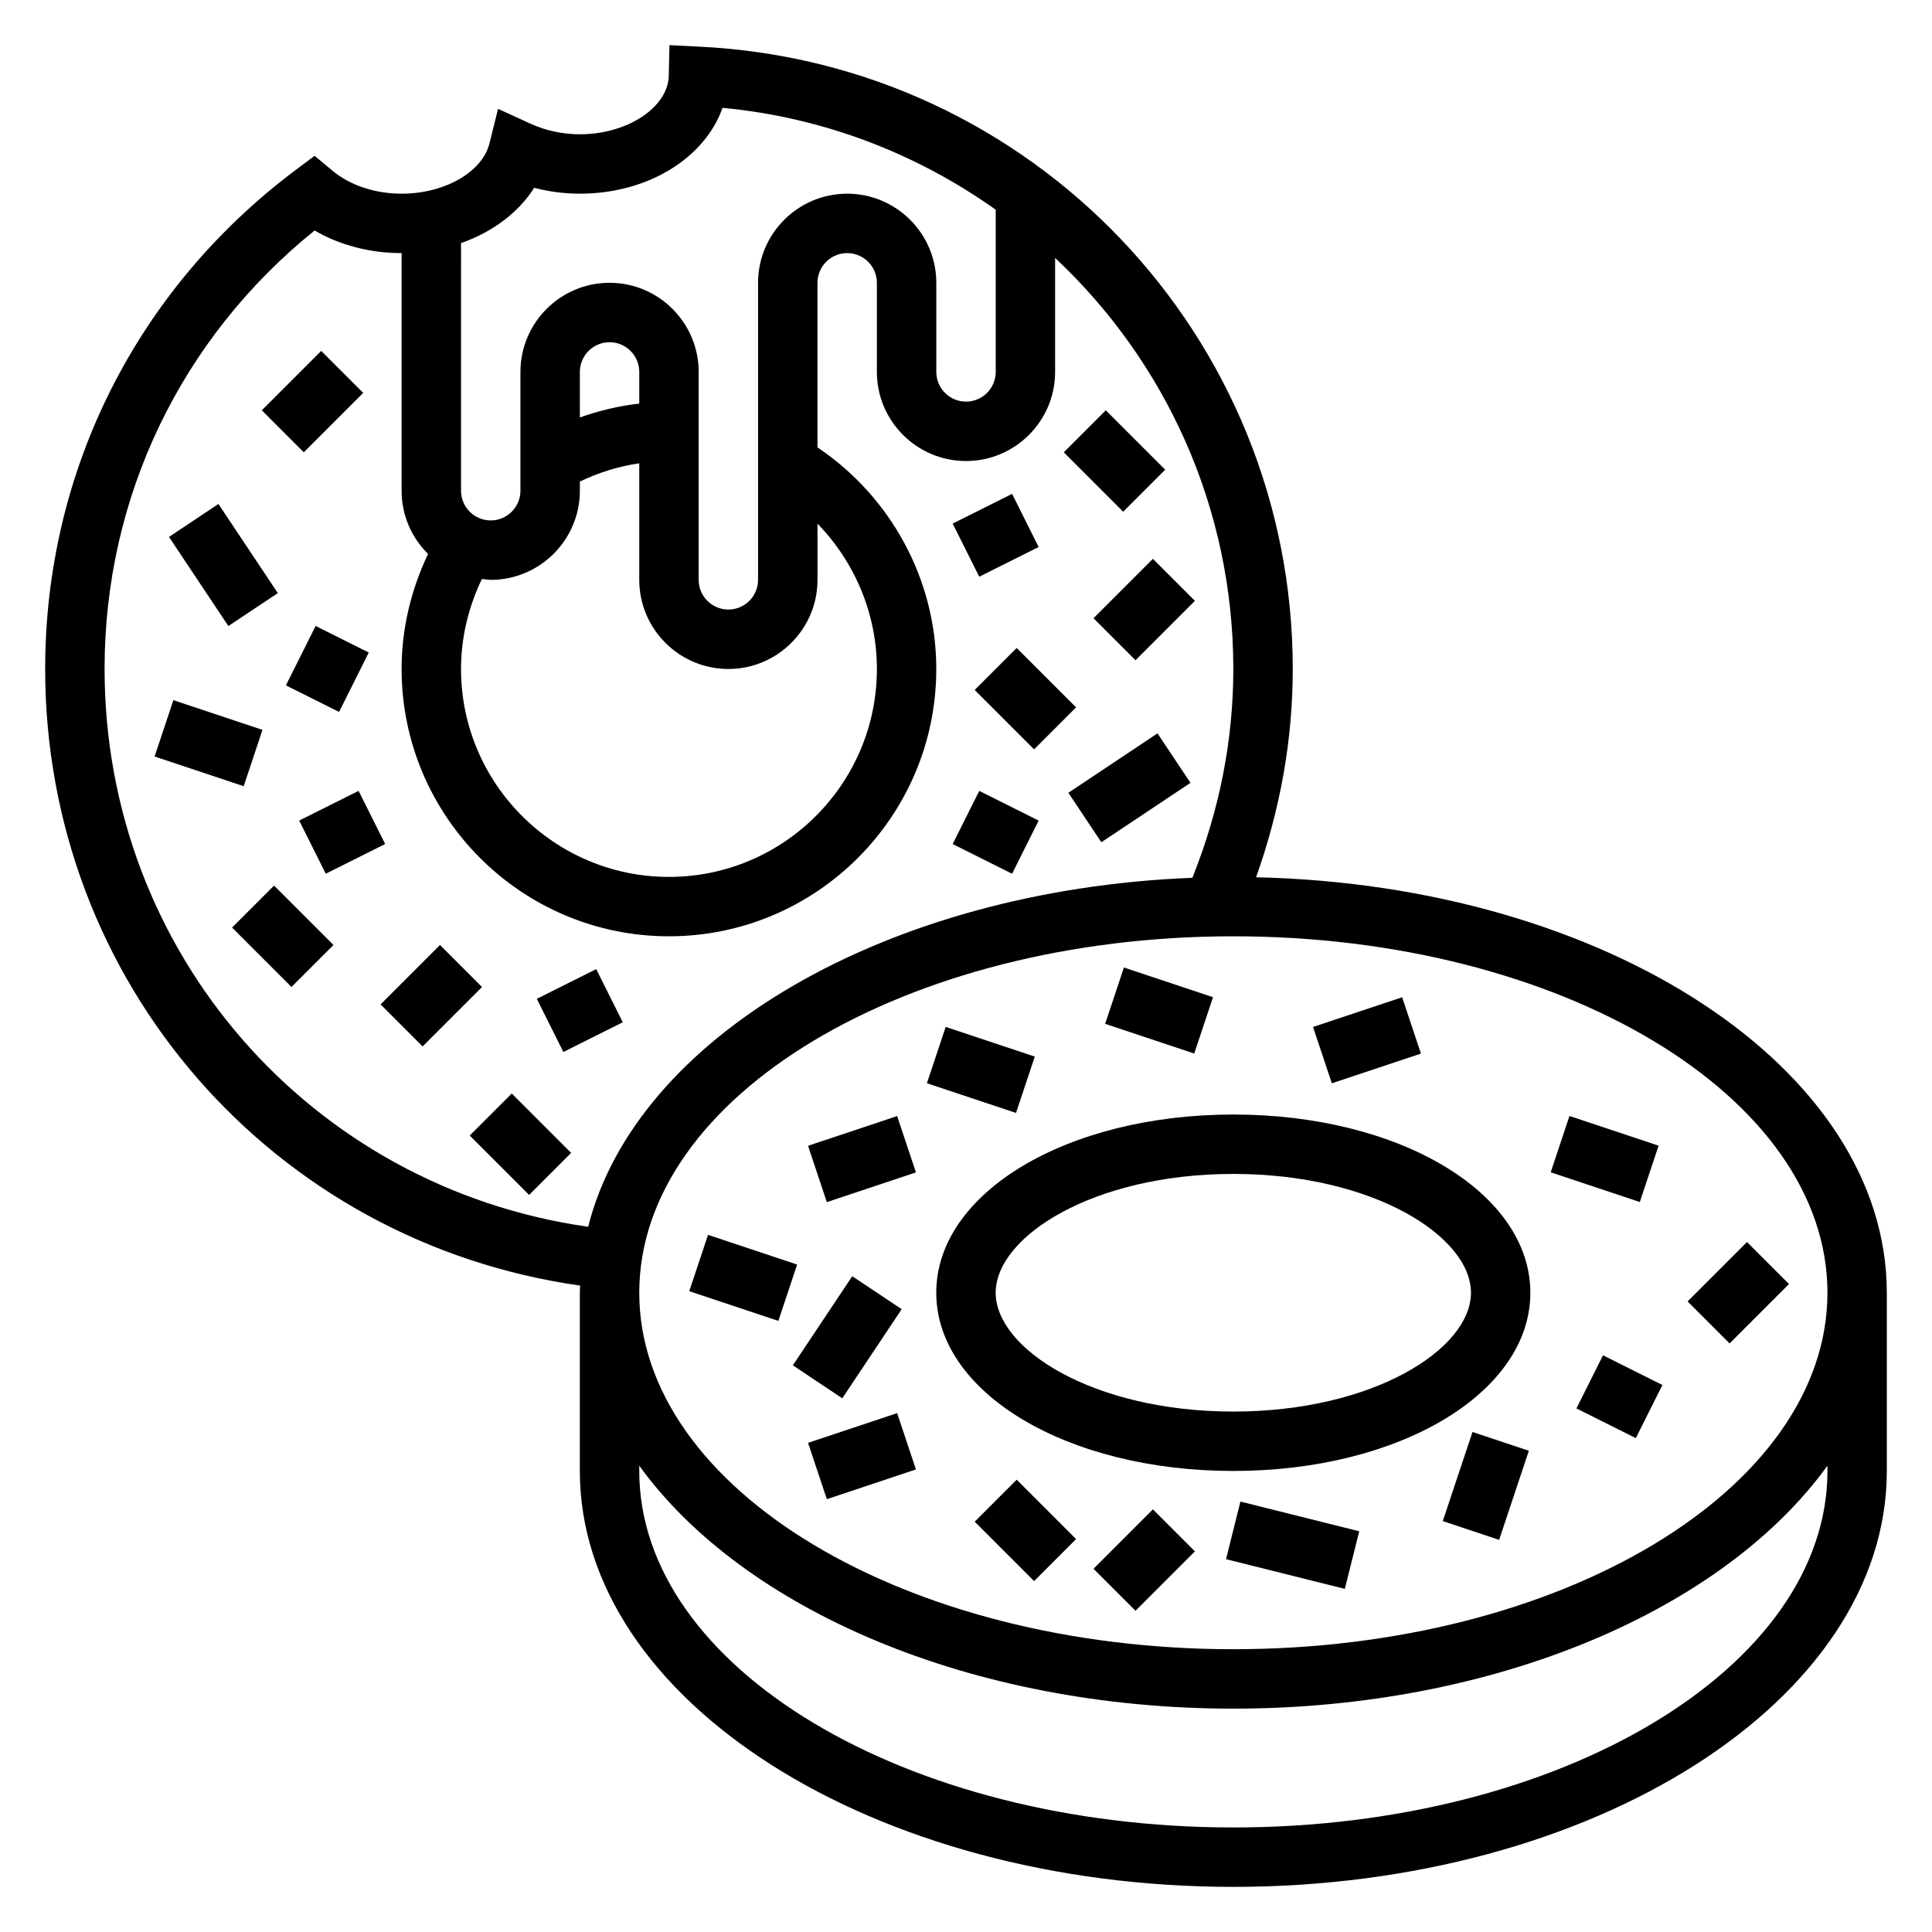
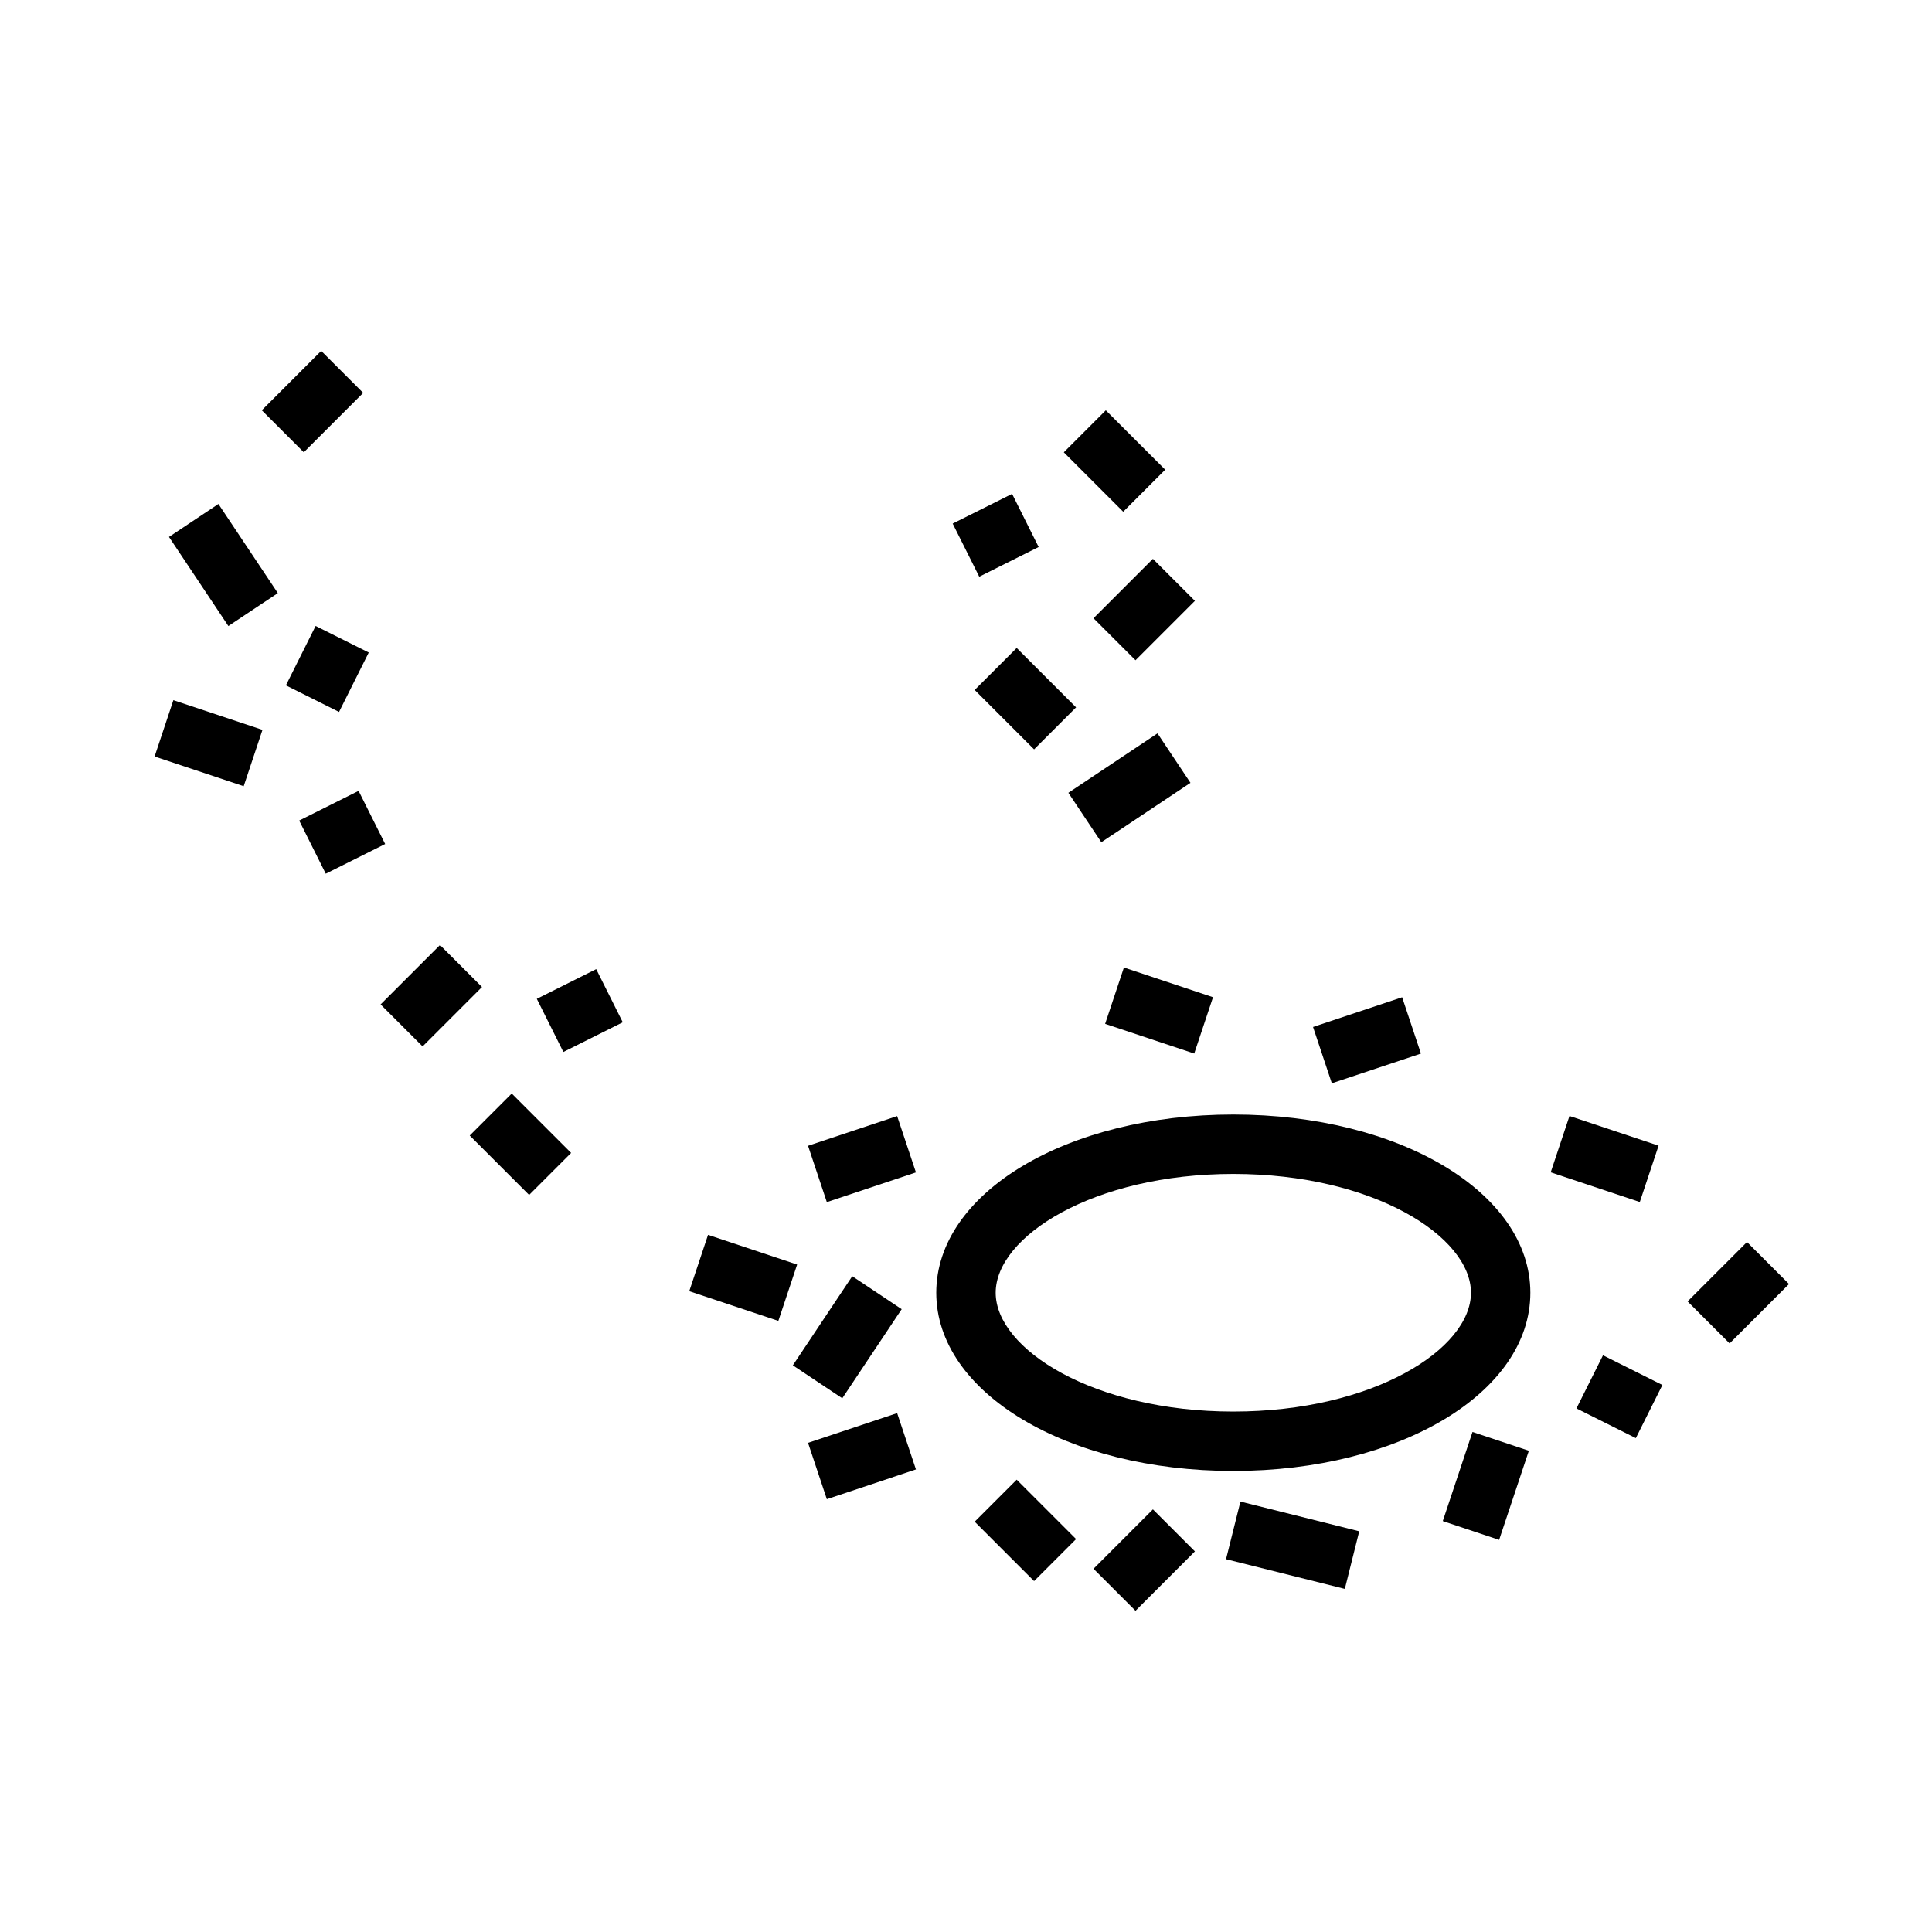
<svg xmlns="http://www.w3.org/2000/svg" fill="#000000" width="800px" height="800px" version="1.1" viewBox="144 144 512 512">
  <g>
    <path d="m392.12 486.59c0 26.48 34.582 47.23 78.719 47.23s78.719-20.75 78.719-47.23c0-26.48-34.582-47.23-78.719-47.23s-78.719 20.75-78.719 47.23zm78.723-31.488c37.109 0 62.977 16.594 62.977 31.488 0 14.895-25.867 31.488-62.977 31.488s-62.977-16.594-62.977-31.488c0-14.895 25.867-31.488 62.977-31.488z" />
-     <path d="m476.87 376.48c6.34-17.758 9.723-36.242 9.723-55.199 0-88.129-69.016-160.57-157.11-164.91l-8.07-0.402-0.18 8.086c-0.195 8.422-10.98 15.531-23.566 15.531-4.535 0-9.047-0.969-13.051-2.793l-8.621-3.945-2.297 9.195c-1.895 7.57-11.891 13.285-23.266 13.285-7.008 0-13.664-2.203-18.285-6.062l-4.781-3.973-4.973 3.723c-42.219 31.629-66.426 79.832-66.426 132.27 0 83.059 60.449 151.88 141.77 163.41-0.02 0.641-0.074 1.27-0.074 1.906v47.23c0 60.773 77.688 110.21 173.18 110.21s173.18-49.438 173.18-110.21v-47.23c0-59.48-74.453-108.08-167.16-110.11zm-191.31-182.71c3.93 1.031 8.016 1.559 12.109 1.559 18.105 0 33.141-9.5 37.809-22.75 26.945 2.535 51.625 12.242 72.398 26.996v42.988c0 4.344-3.535 7.871-7.871 7.871s-7.871-3.527-7.871-7.871l-0.004-23.617c0-13.02-10.598-23.617-23.617-23.617-13.02 0-23.617 10.598-23.617 23.617v78.719c0 4.344-3.535 7.871-7.871 7.871-4.336 0-7.871-3.527-7.871-7.871v-55.105c0-13.02-10.598-23.617-23.617-23.617s-23.617 10.598-23.617 23.617v31.488c0 4.344-3.535 7.871-7.871 7.871-4.336 0-7.871-3.527-7.871-7.871l0.004-65.625c8.336-2.93 15.246-8.094 19.379-14.652zm-13.848 103.66c0.781 0.078 1.535 0.238 2.34 0.238 13.02 0 23.617-10.598 23.617-23.617v-2.441c4.984-2.371 10.266-4.039 15.742-4.824v30.883c0 13.02 10.598 23.617 23.617 23.617 13.02 0 23.617-10.598 23.617-23.617v-14.887c9.918 10.18 15.742 23.969 15.742 38.504 0 30.379-24.719 55.105-55.105 55.105-30.387 0-55.105-24.727-55.105-55.105 0.004-8.324 1.961-16.441 5.535-23.855zm41.699-46.477c-5.391 0.598-10.652 1.883-15.742 3.676v-12.066c0-4.344 3.535-7.871 7.871-7.871 4.336 0 7.871 3.527 7.871 7.871zm-141.7 70.328c0-45.555 20.215-87.594 55.664-116.2 6.664 3.891 14.648 5.992 23.055 5.992v62.977c0 6.551 2.684 12.477 7.008 16.758-4.527 9.488-7.008 19.855-7.008 30.473 0 39.07 31.789 70.848 70.848 70.848 39.062 0 70.848-31.781 70.848-70.848 0-23.633-12.012-45.633-31.488-58.719v-43.617c0-4.344 3.535-7.871 7.871-7.871 4.336 0 7.871 3.527 7.871 7.871v23.617c0 13.02 10.598 23.617 23.617 23.617 13.02 0 23.617-10.598 23.617-23.617v-30.207c29.109 27.293 47.23 66.031 47.23 108.93 0 19.074-3.754 37.637-10.848 55.34-81.246 3.211-147.49 42.219-160.13 92.488-73.523-10.477-128.15-72.711-128.15-147.83zm299.14 70.848c86.812 0 157.44 42.375 157.44 94.465s-70.629 94.465-157.44 94.465-157.44-42.375-157.44-94.465 70.629-94.465 157.44-94.465zm157.44 141.7c0 52.09-70.629 94.465-157.44 94.465s-157.44-42.375-157.44-94.465v-1.41c27.387 37.949 87.641 64.387 157.44 64.387 69.801 0 130.05-26.434 157.44-64.387z" />
    <path d="m436.87 415.33 4.977-14.93 23.613 7.871-4.977 14.93z" />
    <path d="m491.97 416.16 23.613-7.879 4.981 14.926-23.613 7.879z" />
    <path d="m554.95 454.68 4.977-14.93 23.613 7.871-4.977 14.93z" />
    <path d="m591.23 488.89 15.742-15.742 11.133 11.133-15.742 15.742z" />
    <path d="m561.77 517.25 7.039-14.082 15.742 7.871-7.039 14.082z" />
    <path d="m526.35 547.1 7.875-23.613 14.934 4.981-7.875 23.613z" />
    <path d="m468.91 557.2 3.816-15.266 31.484 7.871-3.816 15.266z" />
-     <path d="m389.64 431.07 4.977-14.93 23.613 7.871-4.977 14.93z" />
    <path d="m358.14 447.65 23.613-7.879 4.981 14.926-23.613 7.879z" />
    <path d="m326.66 486.18 4.977-14.93 23.613 7.871-4.977 14.93z" />
    <path d="m354.11 505.83 15.746-23.621 13.102 8.734-15.746 23.621z" />
    <path d="m358.14 526.37 23.613-7.879 4.981 14.926-23.613 7.879z" />
    <path d="m402.3 547.26 11.133-11.133 15.742 15.742-11.133 11.133z" />
    <path d="m433.79 559.74 15.742-15.742 11.133 11.133-15.742 15.742z" />
    <path d="m213.38 252.73 15.742-15.742 11.133 11.133-15.742 15.742z" />
    <path d="m188.78 286.29 13.102-8.734 15.746 23.621-13.102 8.734z" />
    <path d="m184.97 344.48 4.977-14.93 23.613 7.871-4.977 14.93z" />
    <path d="m219.77 325.63 7.871-15.742 14.082 7.039-7.871 15.742z" />
    <path d="m223.29 361.46 15.742-7.871 7.039 14.082-15.742 7.871z" />
-     <path d="m205.5 389.82 11.133-11.133 15.742 15.742-11.133 11.133z" />
    <path d="m244.86 410.18 15.742-15.742 11.133 11.133-15.742 15.742z" />
    <path d="m286.26 408.7 15.742-7.871 7.039 14.082-15.742 7.871z" />
    <path d="m268.48 444.93 11.133-11.133 15.742 15.742-11.133 11.133z" />
    <path d="m396.47 282.75 15.742-7.871 7.039 14.082-15.742 7.871z" />
    <path d="m425.92 263.87 11.133-11.133 15.742 15.742-11.133 11.133z" />
    <path d="m433.79 307.84 15.742-15.742 11.133 11.133-15.742 15.742z" />
    <path d="m402.3 326.85 11.133-11.133 15.742 15.742-11.133 11.133z" />
    <path d="m427.13 354.1 23.621-15.746 8.734 13.102-23.621 15.746z" />
-     <path d="m396.47 367.68 7.039-14.082 15.742 7.871-7.039 14.082z" />
  </g>
</svg>